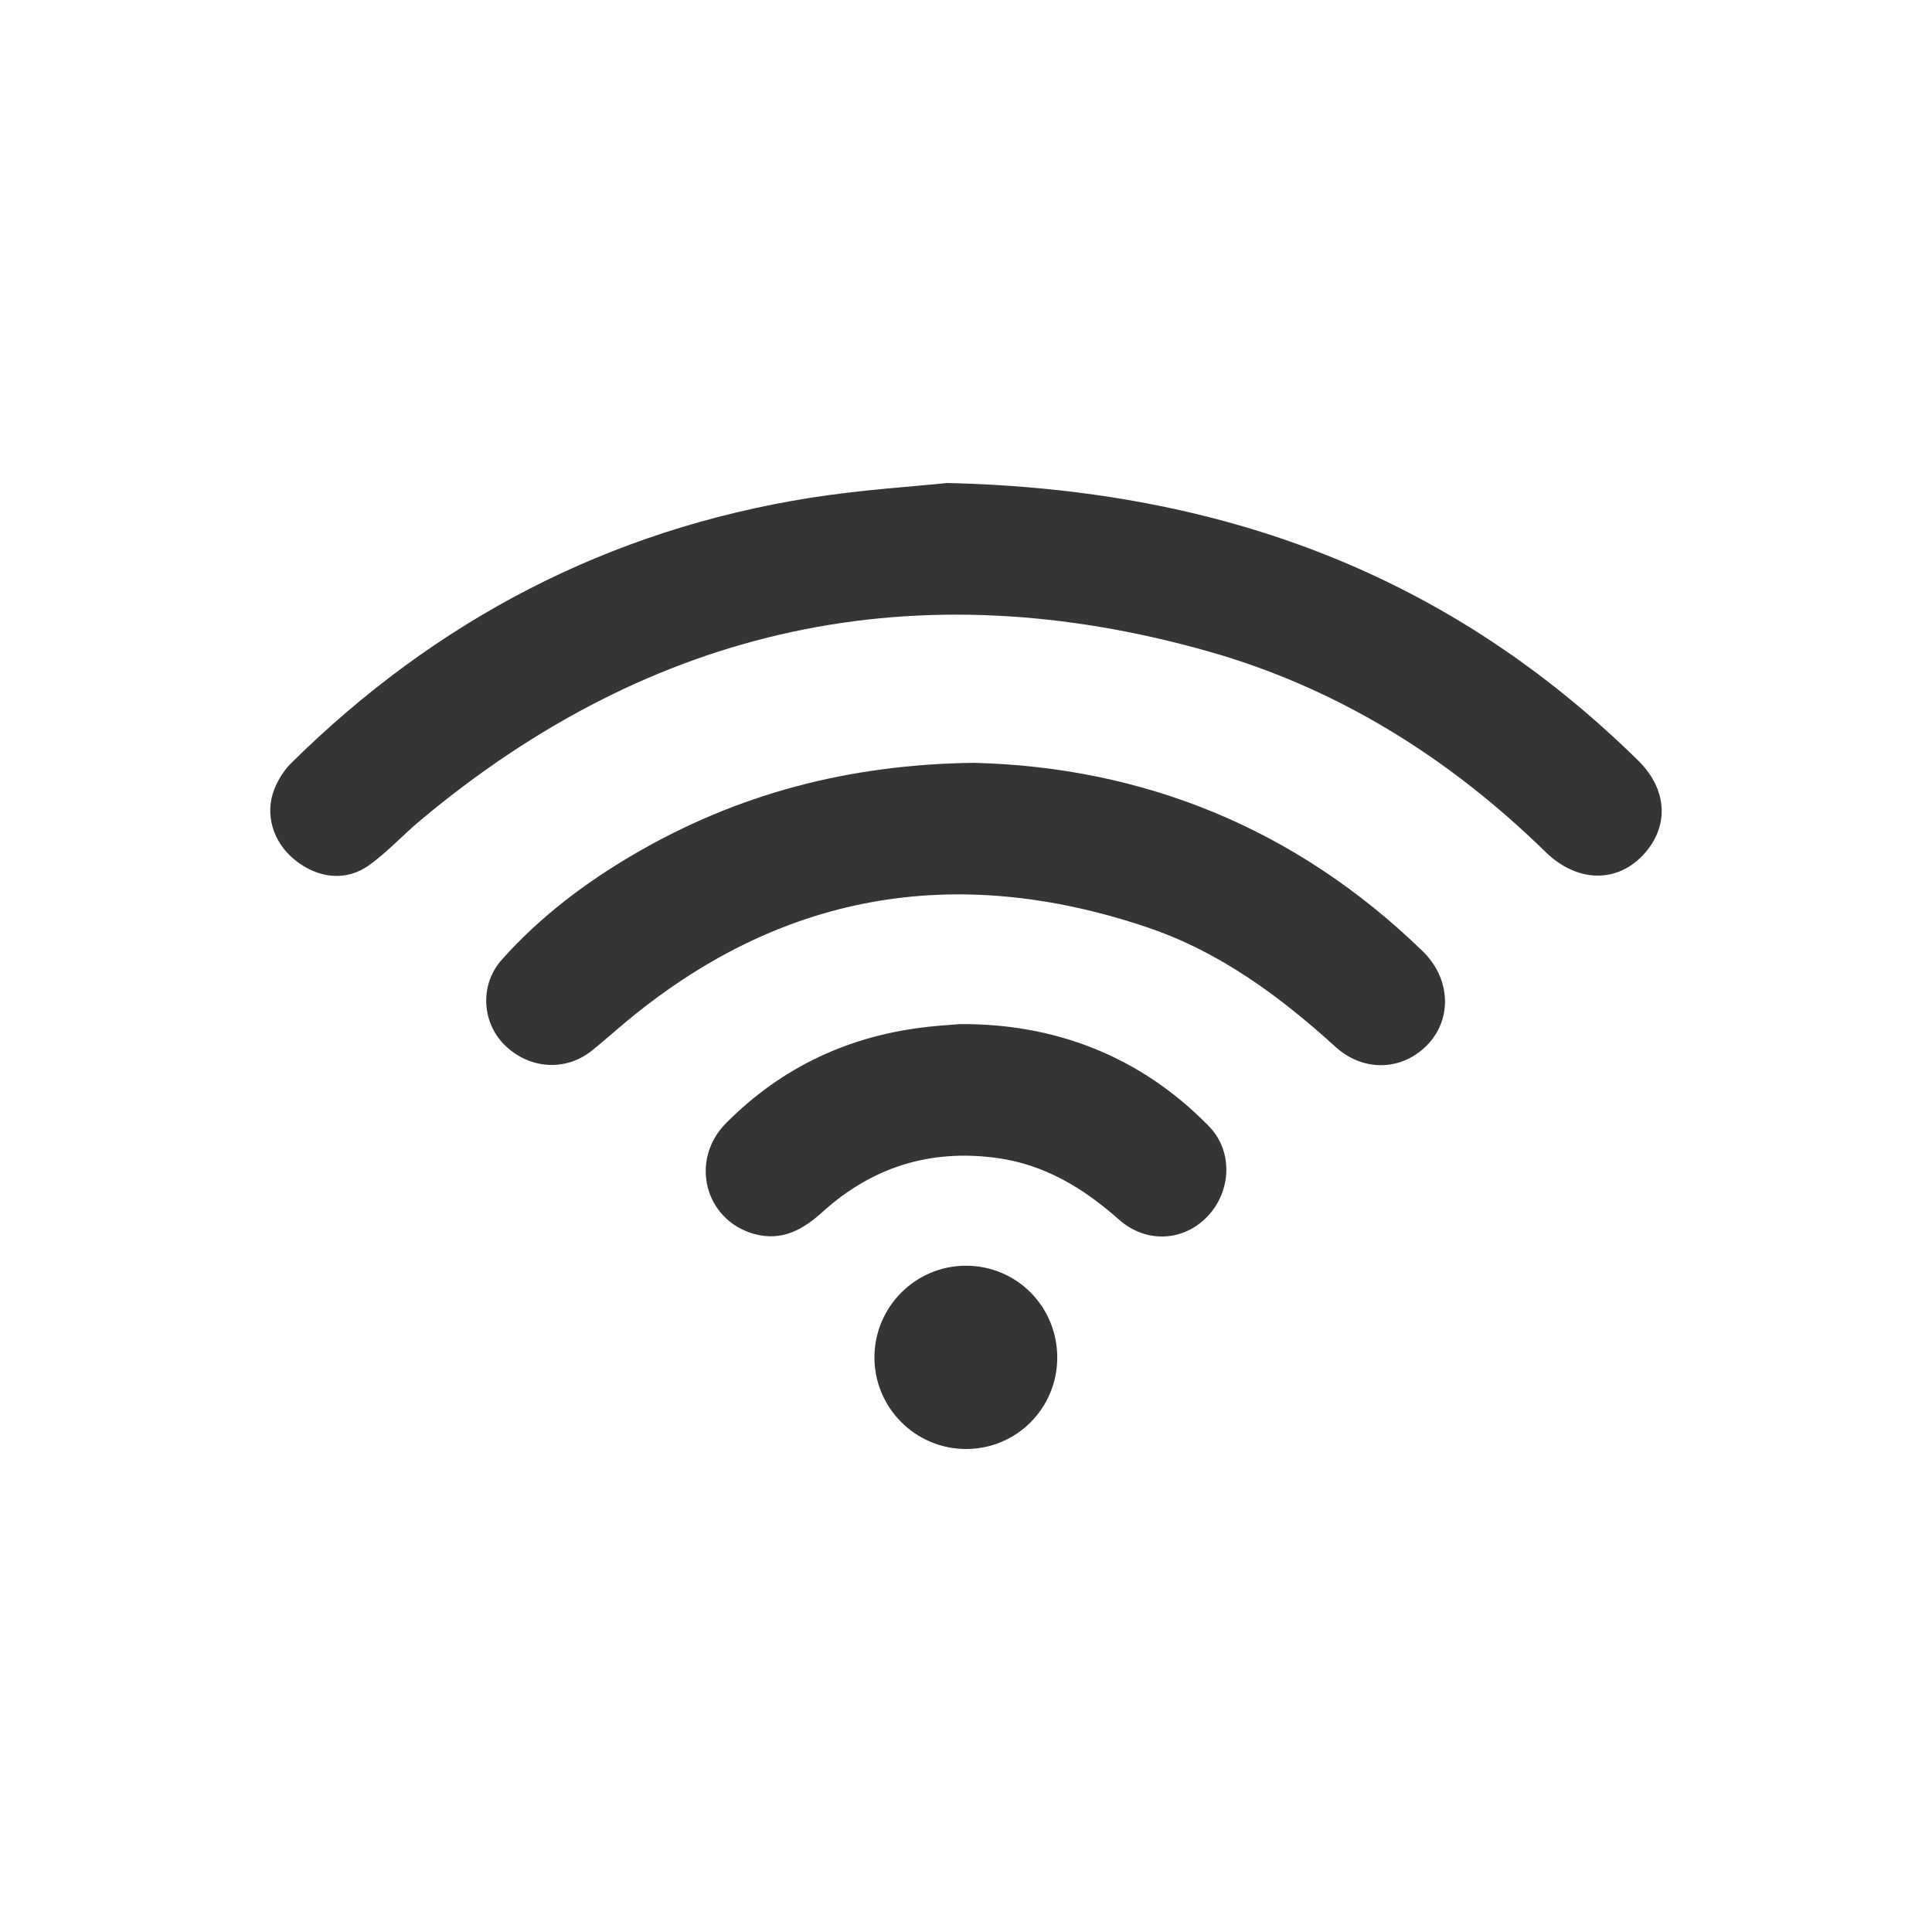
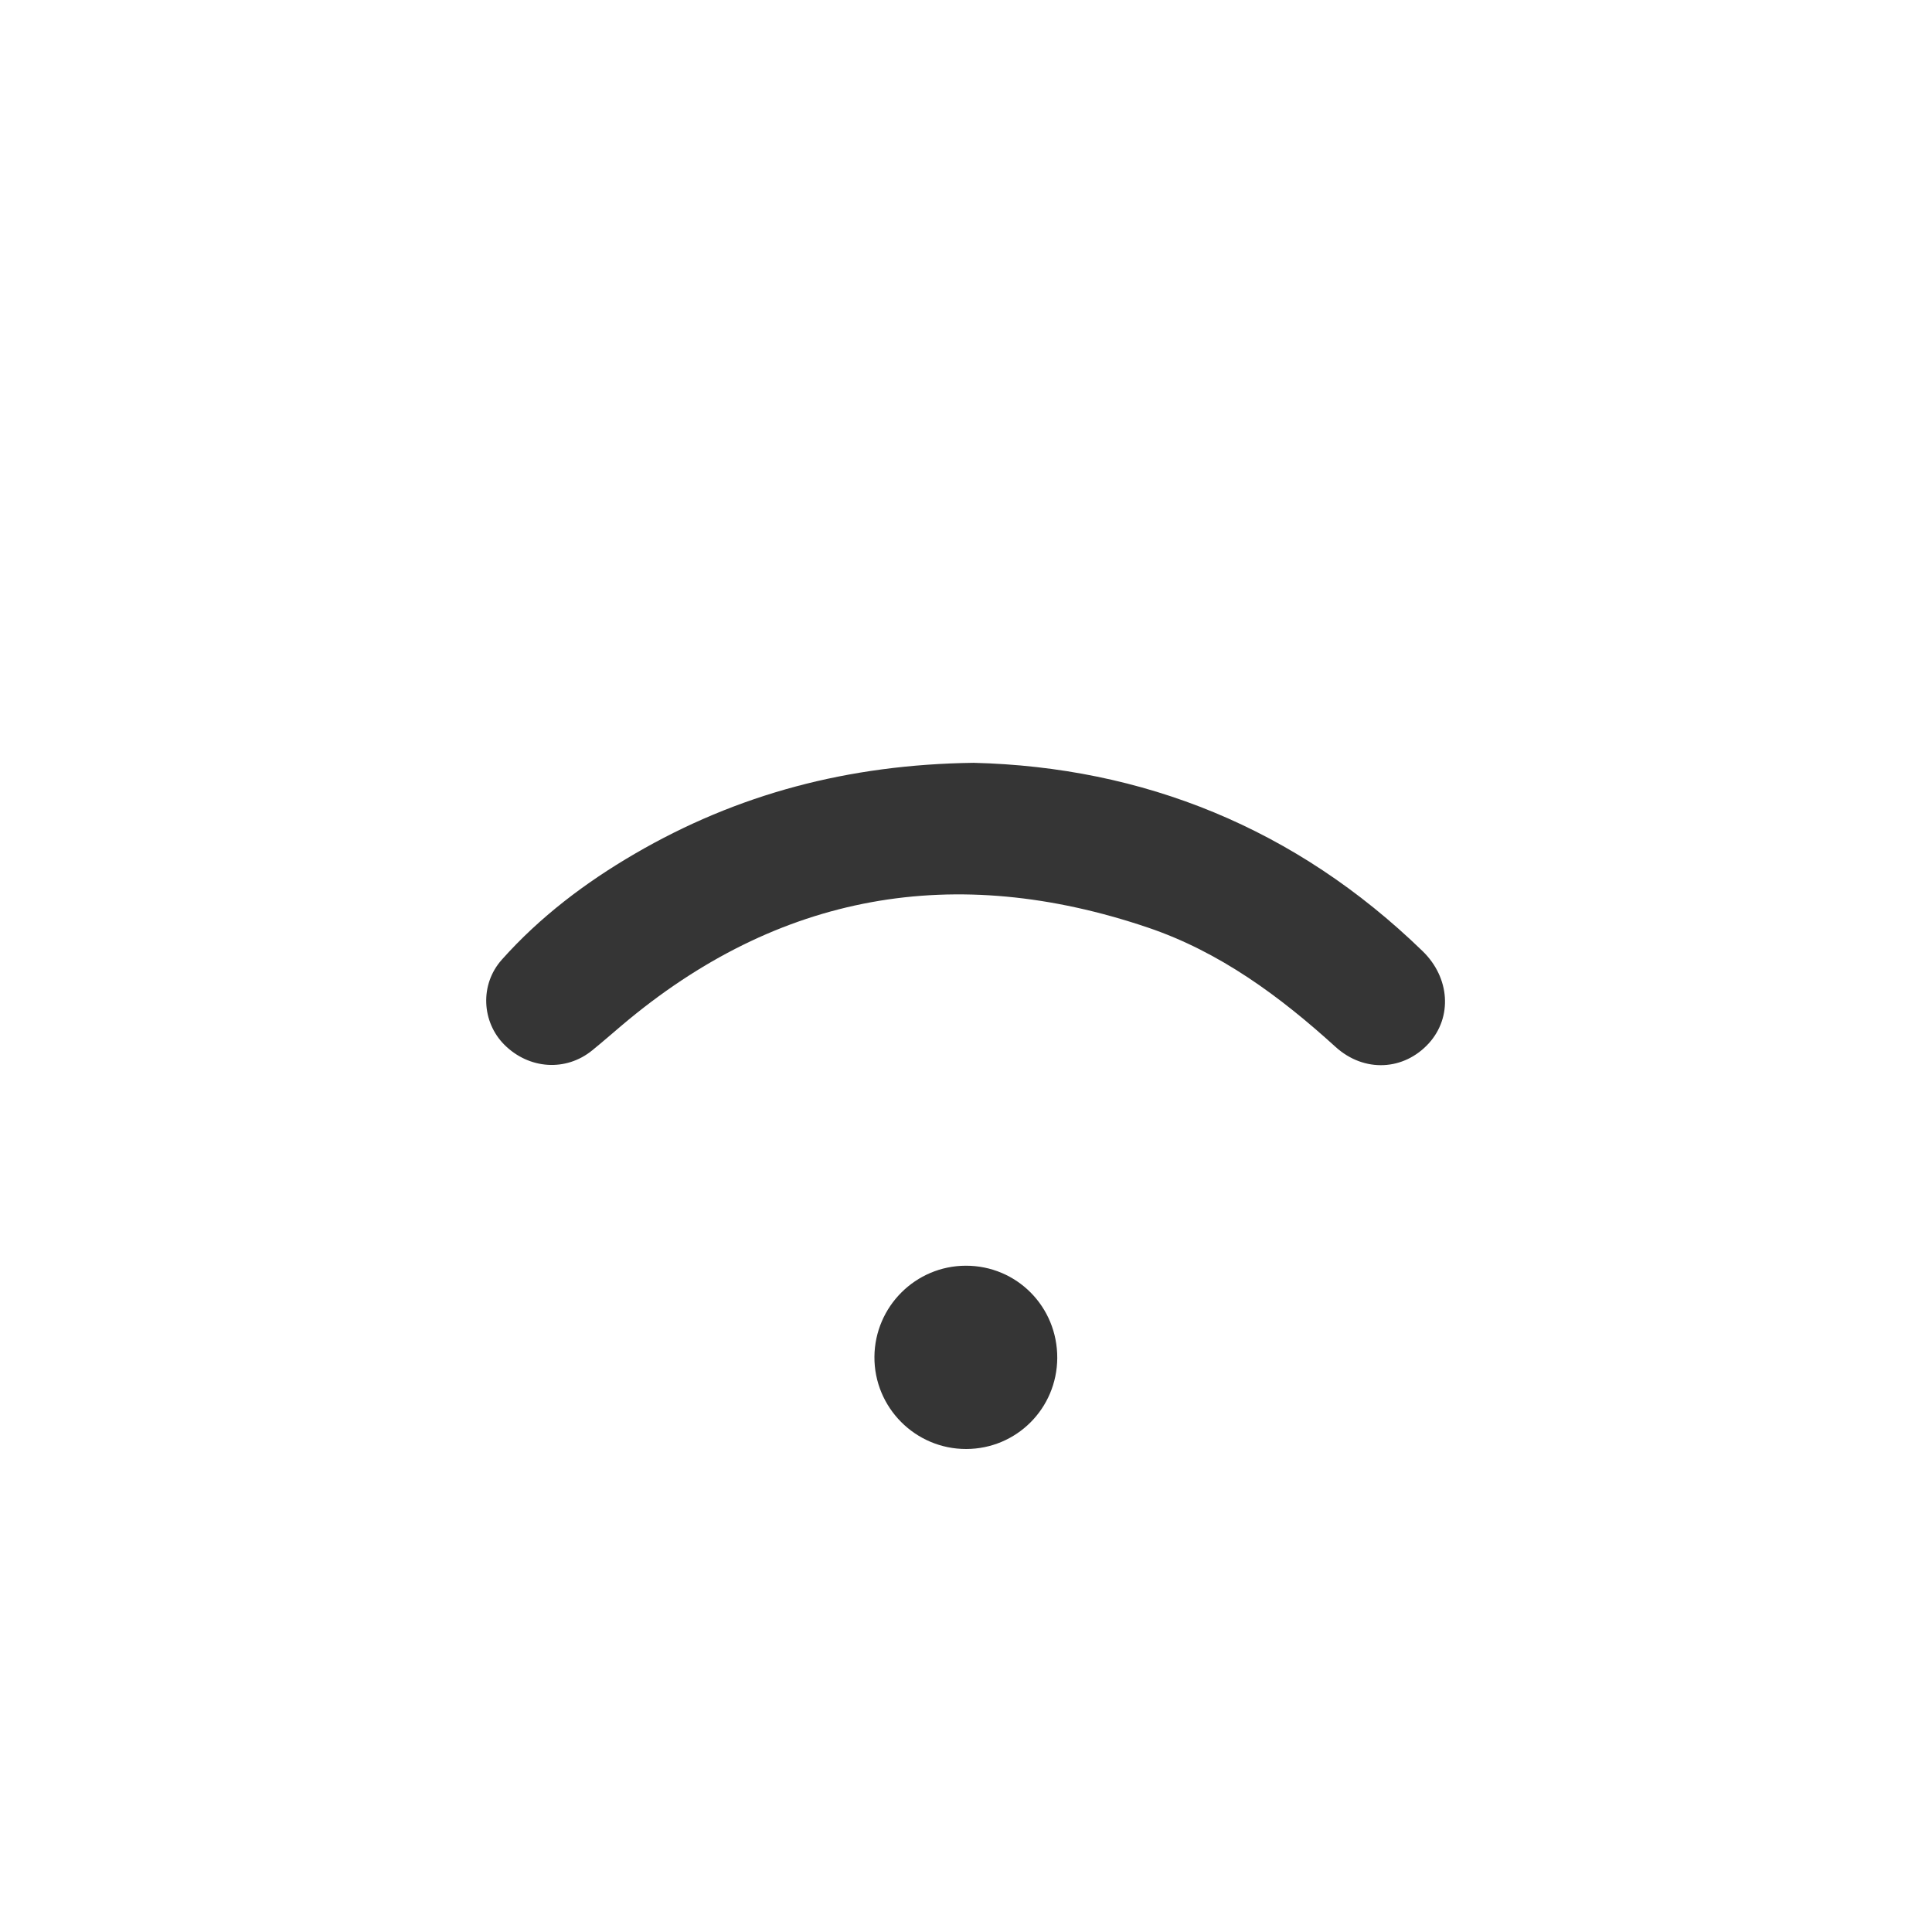
<svg xmlns="http://www.w3.org/2000/svg" version="1.1" id="Livello_1" x="0px" y="0px" viewBox="0 0 300 300" style="enable-background:new 0 0 300 300;" xml:space="preserve">
  <style type="text/css">
	.st0{fill:#353535;}
</style>
  <g>
-     <path class="st0" d="M147.05,75c43.38,0.99,78.38,14.67,107.32,43.09c4.67,4.59,4.88,10.5,0.56,14.89   c-4.13,4.2-10.18,3.97-14.96-0.71c-14.95-14.6-32.26-25.44-52.37-31.13c-45.31-12.81-86.18-4-122.34,26.26   c-2.69,2.25-5.08,4.89-7.92,6.93c-3.6,2.6-8,2.09-11.59-0.83c-3.36-2.73-4.7-7.07-3.14-10.98c0.58-1.46,1.49-2.92,2.6-4.02   c22.5-22.22,49.26-36.21,80.55-41.19C133.8,76.04,141.97,75.54,147.05,75z" />
    <path class="st0" d="M151.18,118.45c26.28,0.65,50,10.11,69.72,29.24c4.26,4.13,4.64,10.26,0.97,14.31   c-3.86,4.25-10.04,4.61-14.5,0.55c-8.65-7.86-17.98-14.74-29.1-18.51c-29.99-10.16-57.37-5.43-81.73,15.19   c-1.52,1.29-3.02,2.6-4.57,3.86c-4.09,3.34-9.83,2.96-13.66-0.87c-3.5-3.51-3.85-9.32-0.39-13.2c5.92-6.64,12.95-11.96,20.62-16.43   C114.47,123.31,131.68,118.71,151.18,118.45z" />
-     <path class="st0" d="M149.06,159.02c14.49-0.09,27.85,4.79,38.66,15.86c3.75,3.84,3.52,10.01-0.17,13.95   c-3.7,3.94-9.55,4.32-13.82,0.53c-5.52-4.89-11.54-8.55-19-9.56c-10.34-1.4-19.35,1.45-27.03,8.41c-3.06,2.77-6.32,4.56-10.55,3.41   c-7.73-2.12-10.14-11.47-4.39-17.24c8.69-8.74,19.24-13.64,31.48-14.95C145.56,159.28,146.88,159.2,149.06,159.02z" />
    <path class="st0" d="M164.17,210.88c-0.05,7.83-6.32,14.1-14.13,14.12c-7.9,0.02-14.32-6.44-14.26-14.33   c0.07-7.8,6.4-14.11,14.18-14.13C157.88,196.52,164.21,202.91,164.17,210.88z" />
  </g>
</svg>